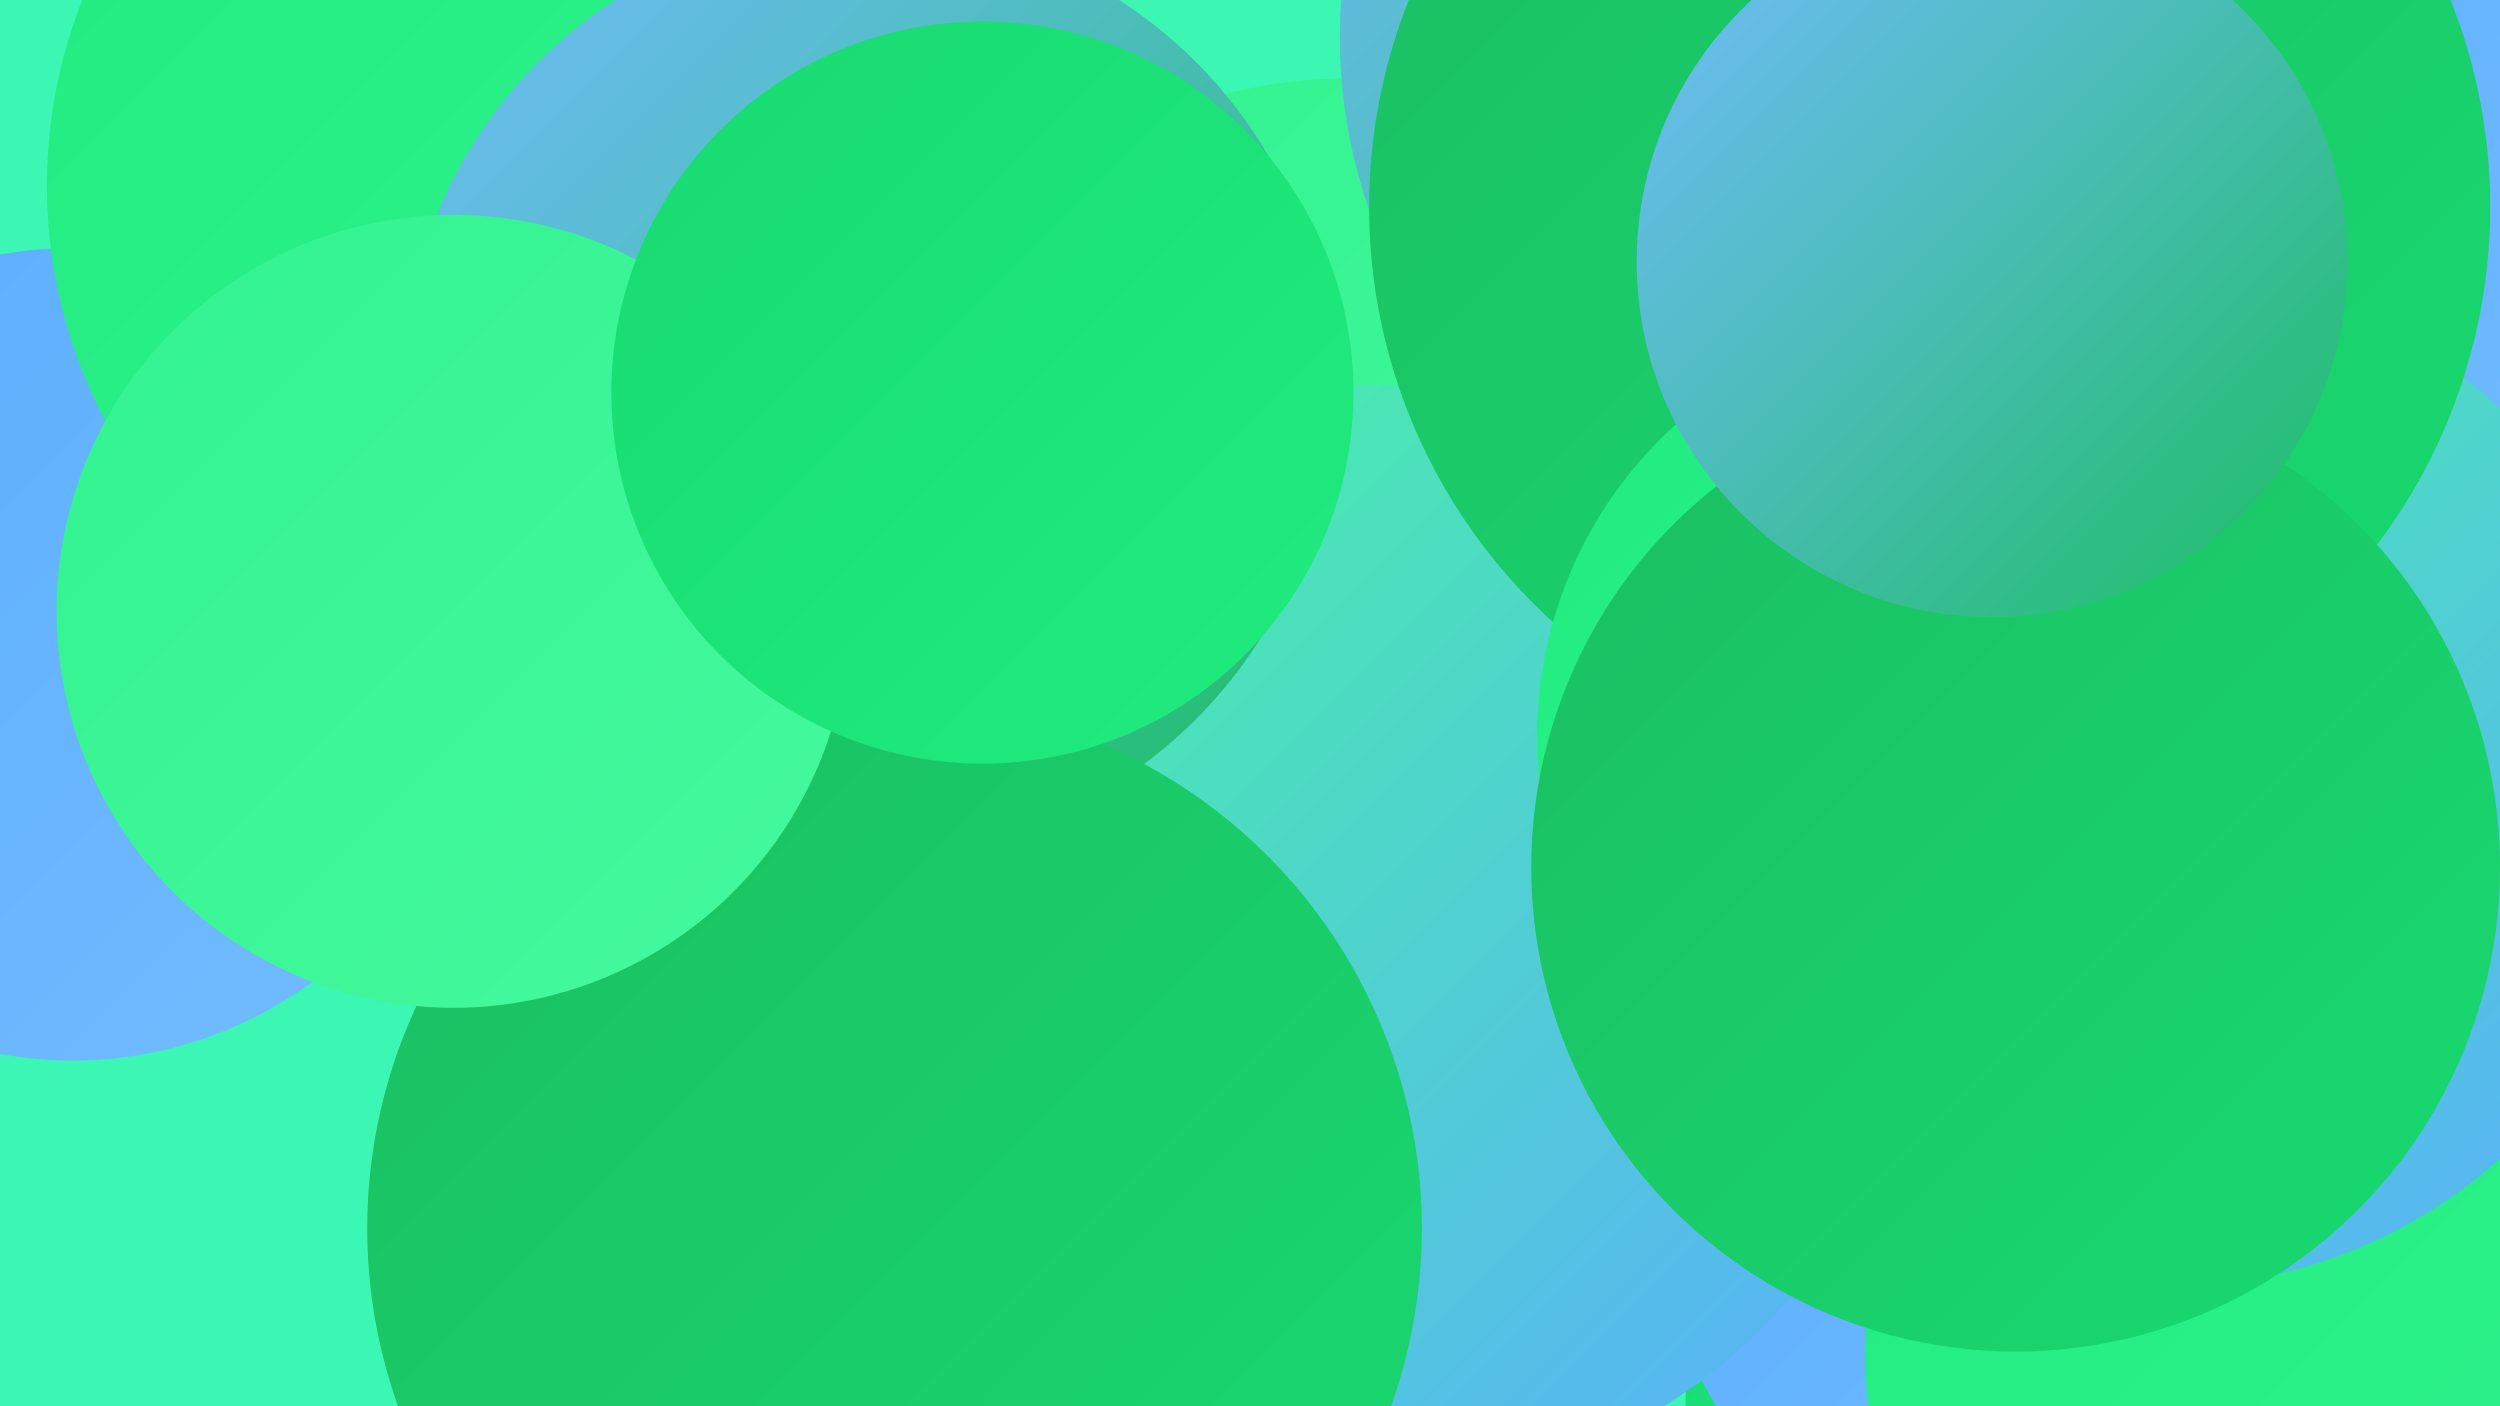
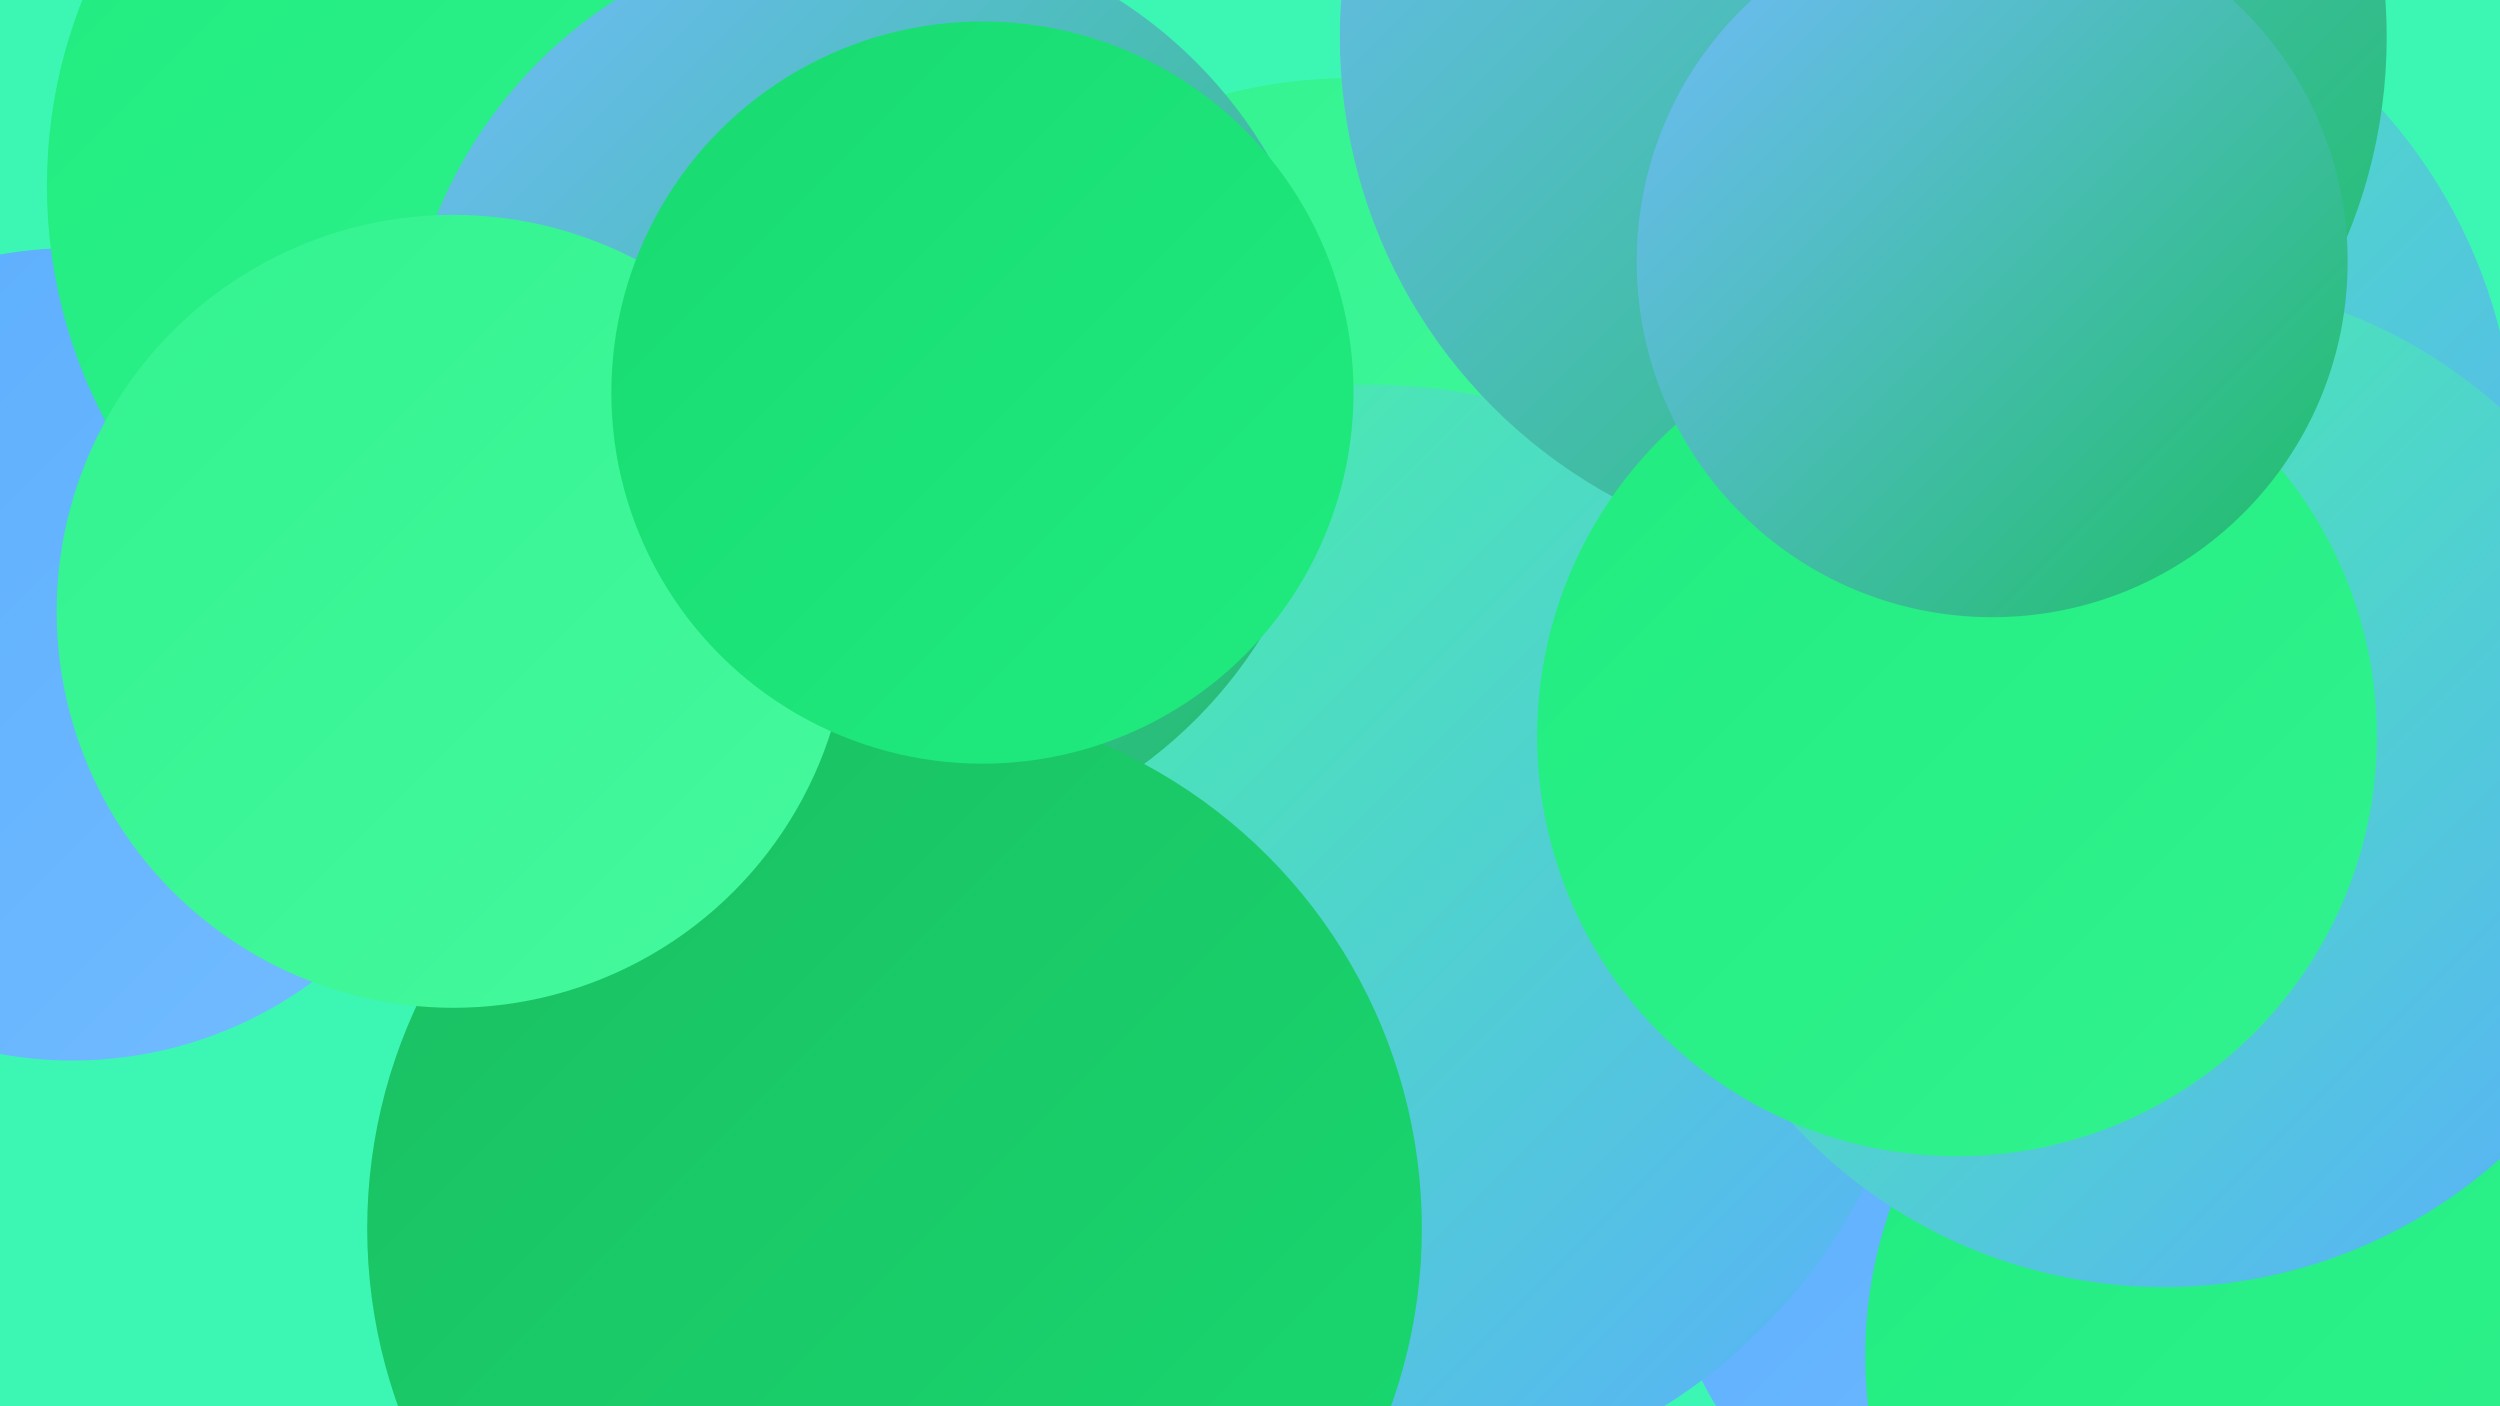
<svg xmlns="http://www.w3.org/2000/svg" width="1280" height="720">
  <defs>
    <linearGradient id="grad0" x1="0%" y1="0%" x2="100%" y2="100%">
      <stop offset="0%" style="stop-color:#1bbe62;stop-opacity:1" />
      <stop offset="100%" style="stop-color:#18da70;stop-opacity:1" />
    </linearGradient>
    <linearGradient id="grad1" x1="0%" y1="0%" x2="100%" y2="100%">
      <stop offset="0%" style="stop-color:#18da70;stop-opacity:1" />
      <stop offset="100%" style="stop-color:#20ec7f;stop-opacity:1" />
    </linearGradient>
    <linearGradient id="grad2" x1="0%" y1="0%" x2="100%" y2="100%">
      <stop offset="0%" style="stop-color:#20ec7f;stop-opacity:1" />
      <stop offset="100%" style="stop-color:#32f38f;stop-opacity:1" />
    </linearGradient>
    <linearGradient id="grad3" x1="0%" y1="0%" x2="100%" y2="100%">
      <stop offset="0%" style="stop-color:#32f38f;stop-opacity:1" />
      <stop offset="100%" style="stop-color:#45f99e;stop-opacity:1" />
    </linearGradient>
    <linearGradient id="grad4" x1="0%" y1="0%" x2="100%" y2="100%">
      <stop offset="0%" style="stop-color:#45f99e;stop-opacity:1" />
      <stop offset="100%" style="stop-color:#5aadfe;stop-opacity:1" />
    </linearGradient>
    <linearGradient id="grad5" x1="0%" y1="0%" x2="100%" y2="100%">
      <stop offset="0%" style="stop-color:#5aadfe;stop-opacity:1" />
      <stop offset="100%" style="stop-color:#73bcff;stop-opacity:1" />
    </linearGradient>
    <linearGradient id="grad6" x1="0%" y1="0%" x2="100%" y2="100%">
      <stop offset="0%" style="stop-color:#73bcff;stop-opacity:1" />
      <stop offset="100%" style="stop-color:#1bbe62;stop-opacity:1" />
    </linearGradient>
  </defs>
  <rect width="1280" height="720" fill="#3cf7b4" />
  <circle cx="37" cy="335" r="208" fill="url(#grad5)" />
  <circle cx="282" cy="95" r="258" fill="url(#grad2)" />
  <circle cx="1020" cy="235" r="268" fill="url(#grad4)" />
  <circle cx="741" cy="453" r="251" fill="url(#grad6)" />
  <circle cx="691" cy="293" r="253" fill="url(#grad3)" />
-   <circle cx="1125" cy="718" r="262" fill="url(#grad1)" />
  <circle cx="1034" cy="625" r="182" fill="url(#grad5)" />
  <circle cx="702" cy="480" r="283" fill="url(#grad4)" />
-   <circle cx="1164" cy="65" r="255" fill="url(#grad5)" />
  <circle cx="1182" cy="694" r="227" fill="url(#grad2)" />
  <circle cx="1108" cy="401" r="258" fill="url(#grad4)" />
  <circle cx="954" cy="19" r="268" fill="url(#grad6)" />
-   <circle cx="988" cy="106" r="287" fill="url(#grad0)" />
  <circle cx="1002" cy="377" r="215" fill="url(#grad2)" />
  <circle cx="444" cy="200" r="238" fill="url(#grad6)" />
  <circle cx="458" cy="629" r="270" fill="url(#grad0)" />
  <circle cx="232" cy="313" r="203" fill="url(#grad3)" />
-   <circle cx="1032" cy="444" r="248" fill="url(#grad0)" />
  <circle cx="503" cy="201" r="190" fill="url(#grad1)" />
  <circle cx="1020" cy="134" r="182" fill="url(#grad6)" />
</svg>